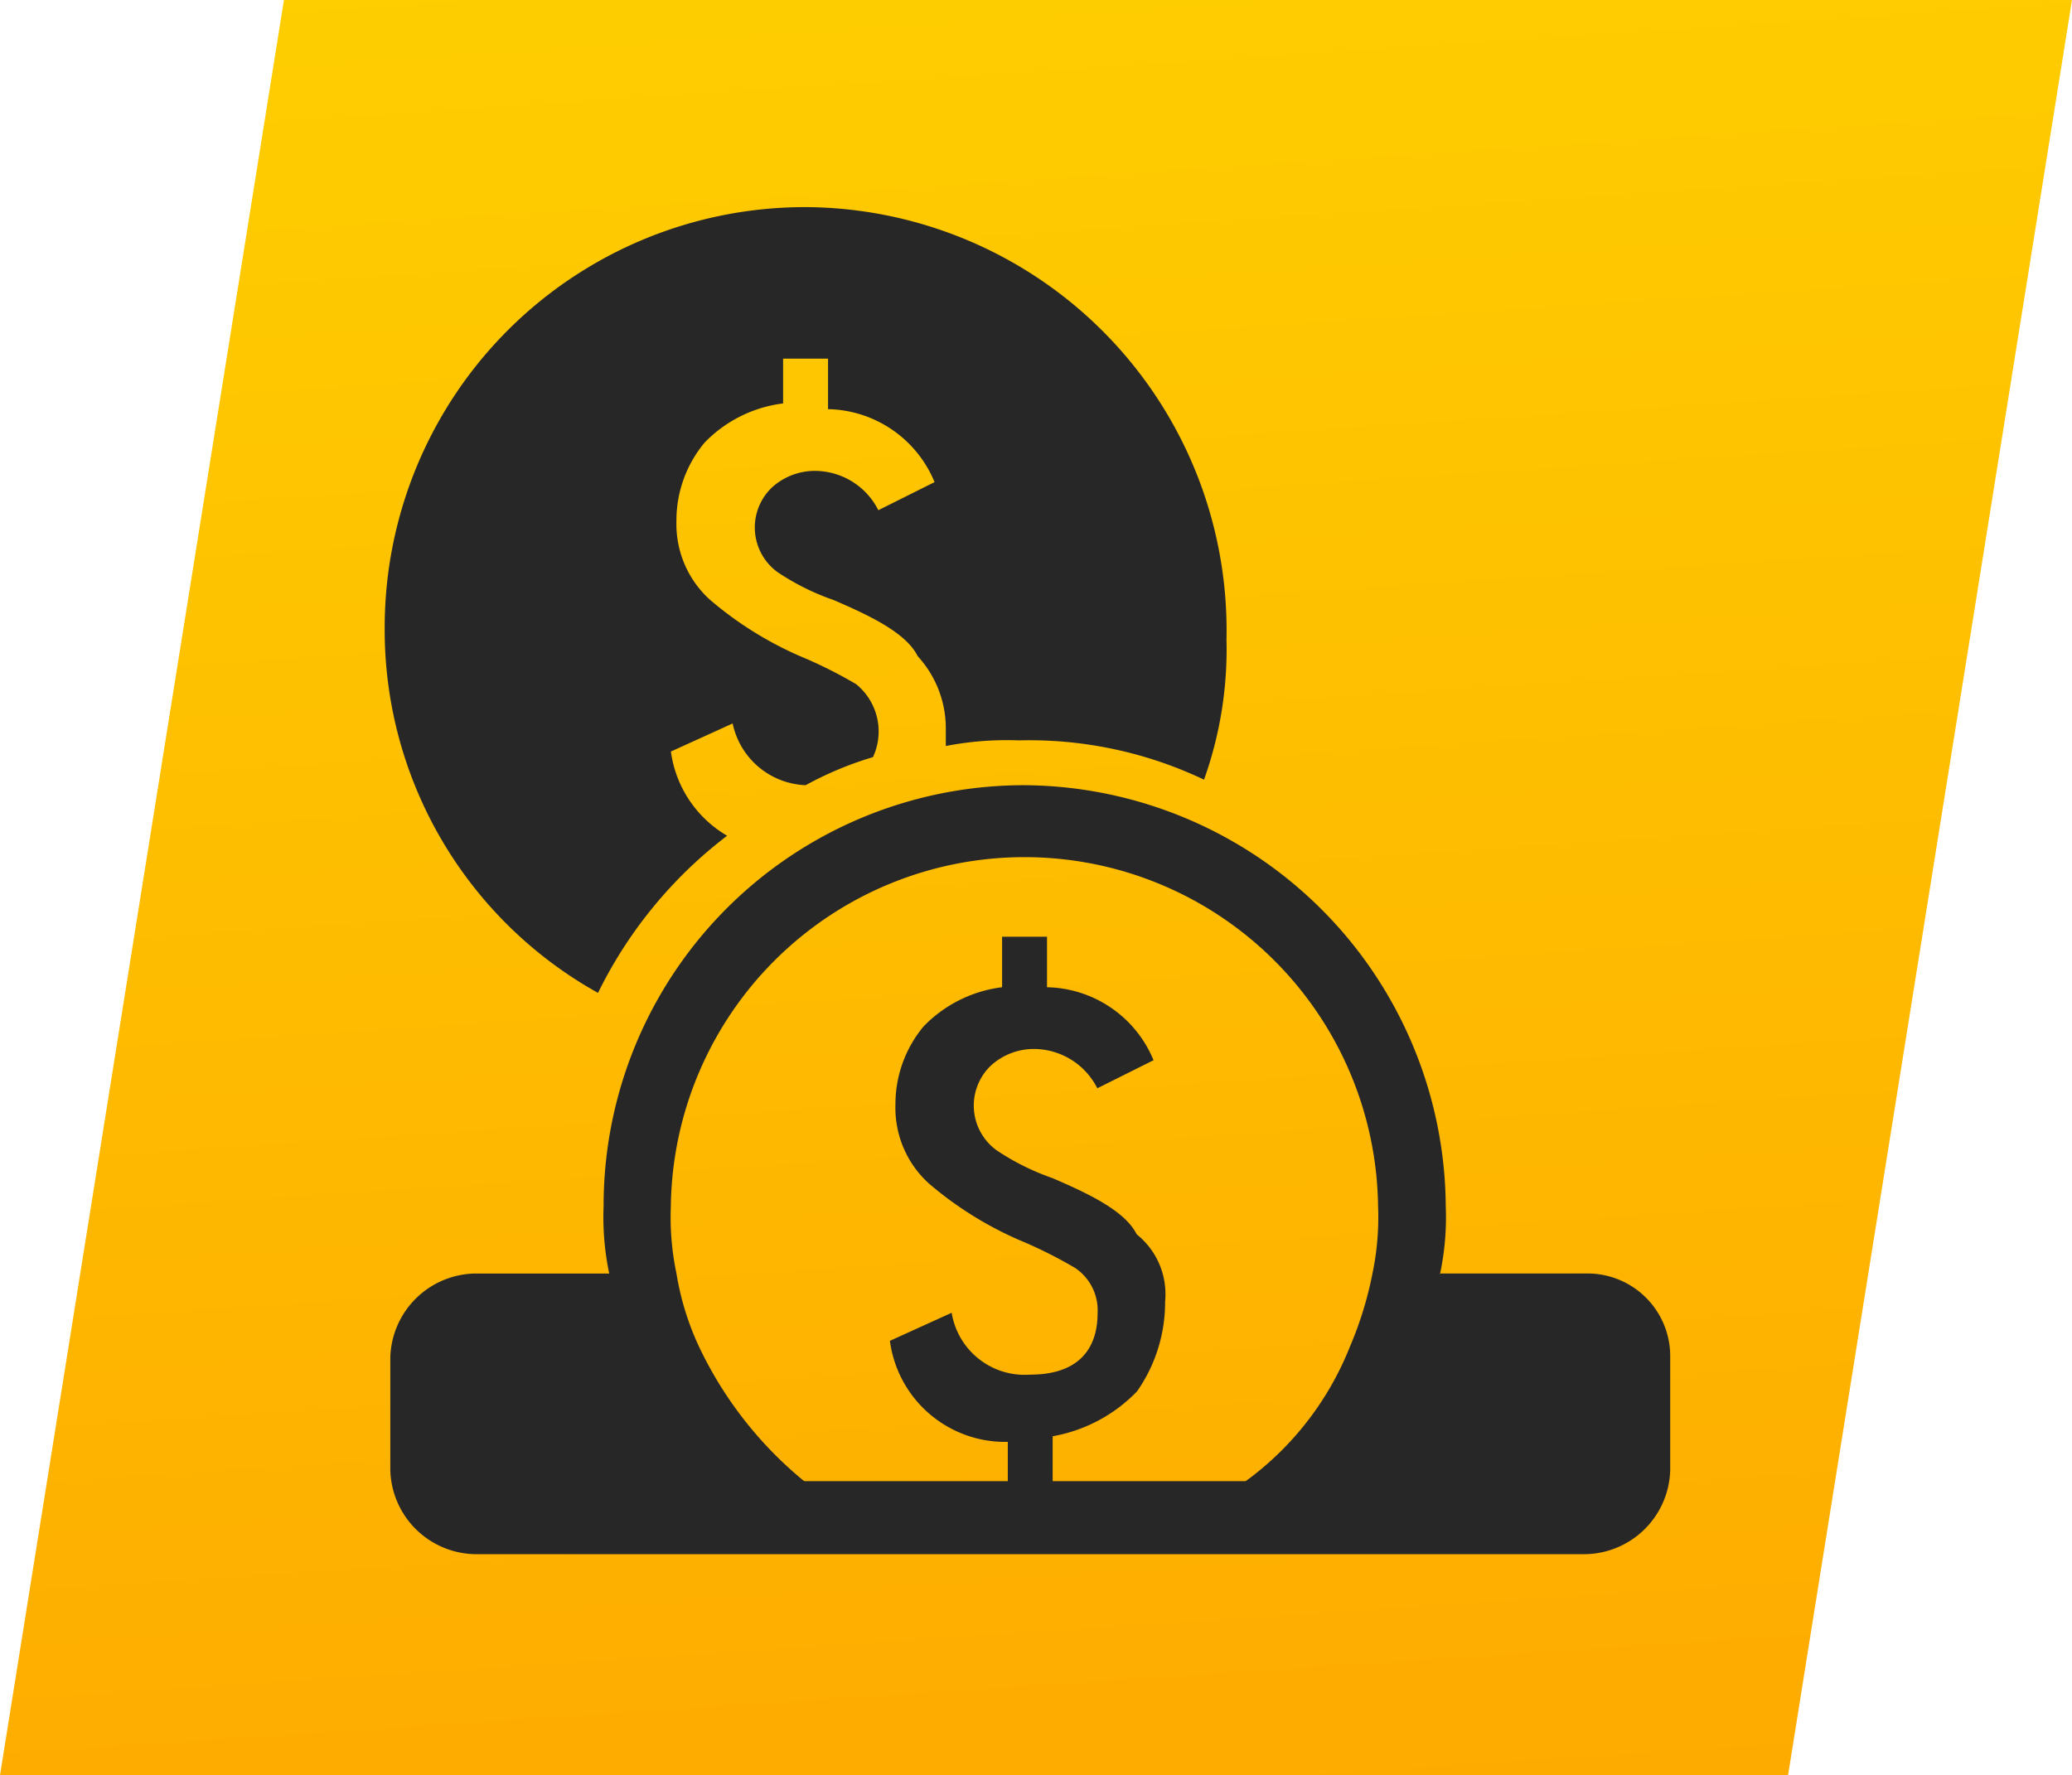
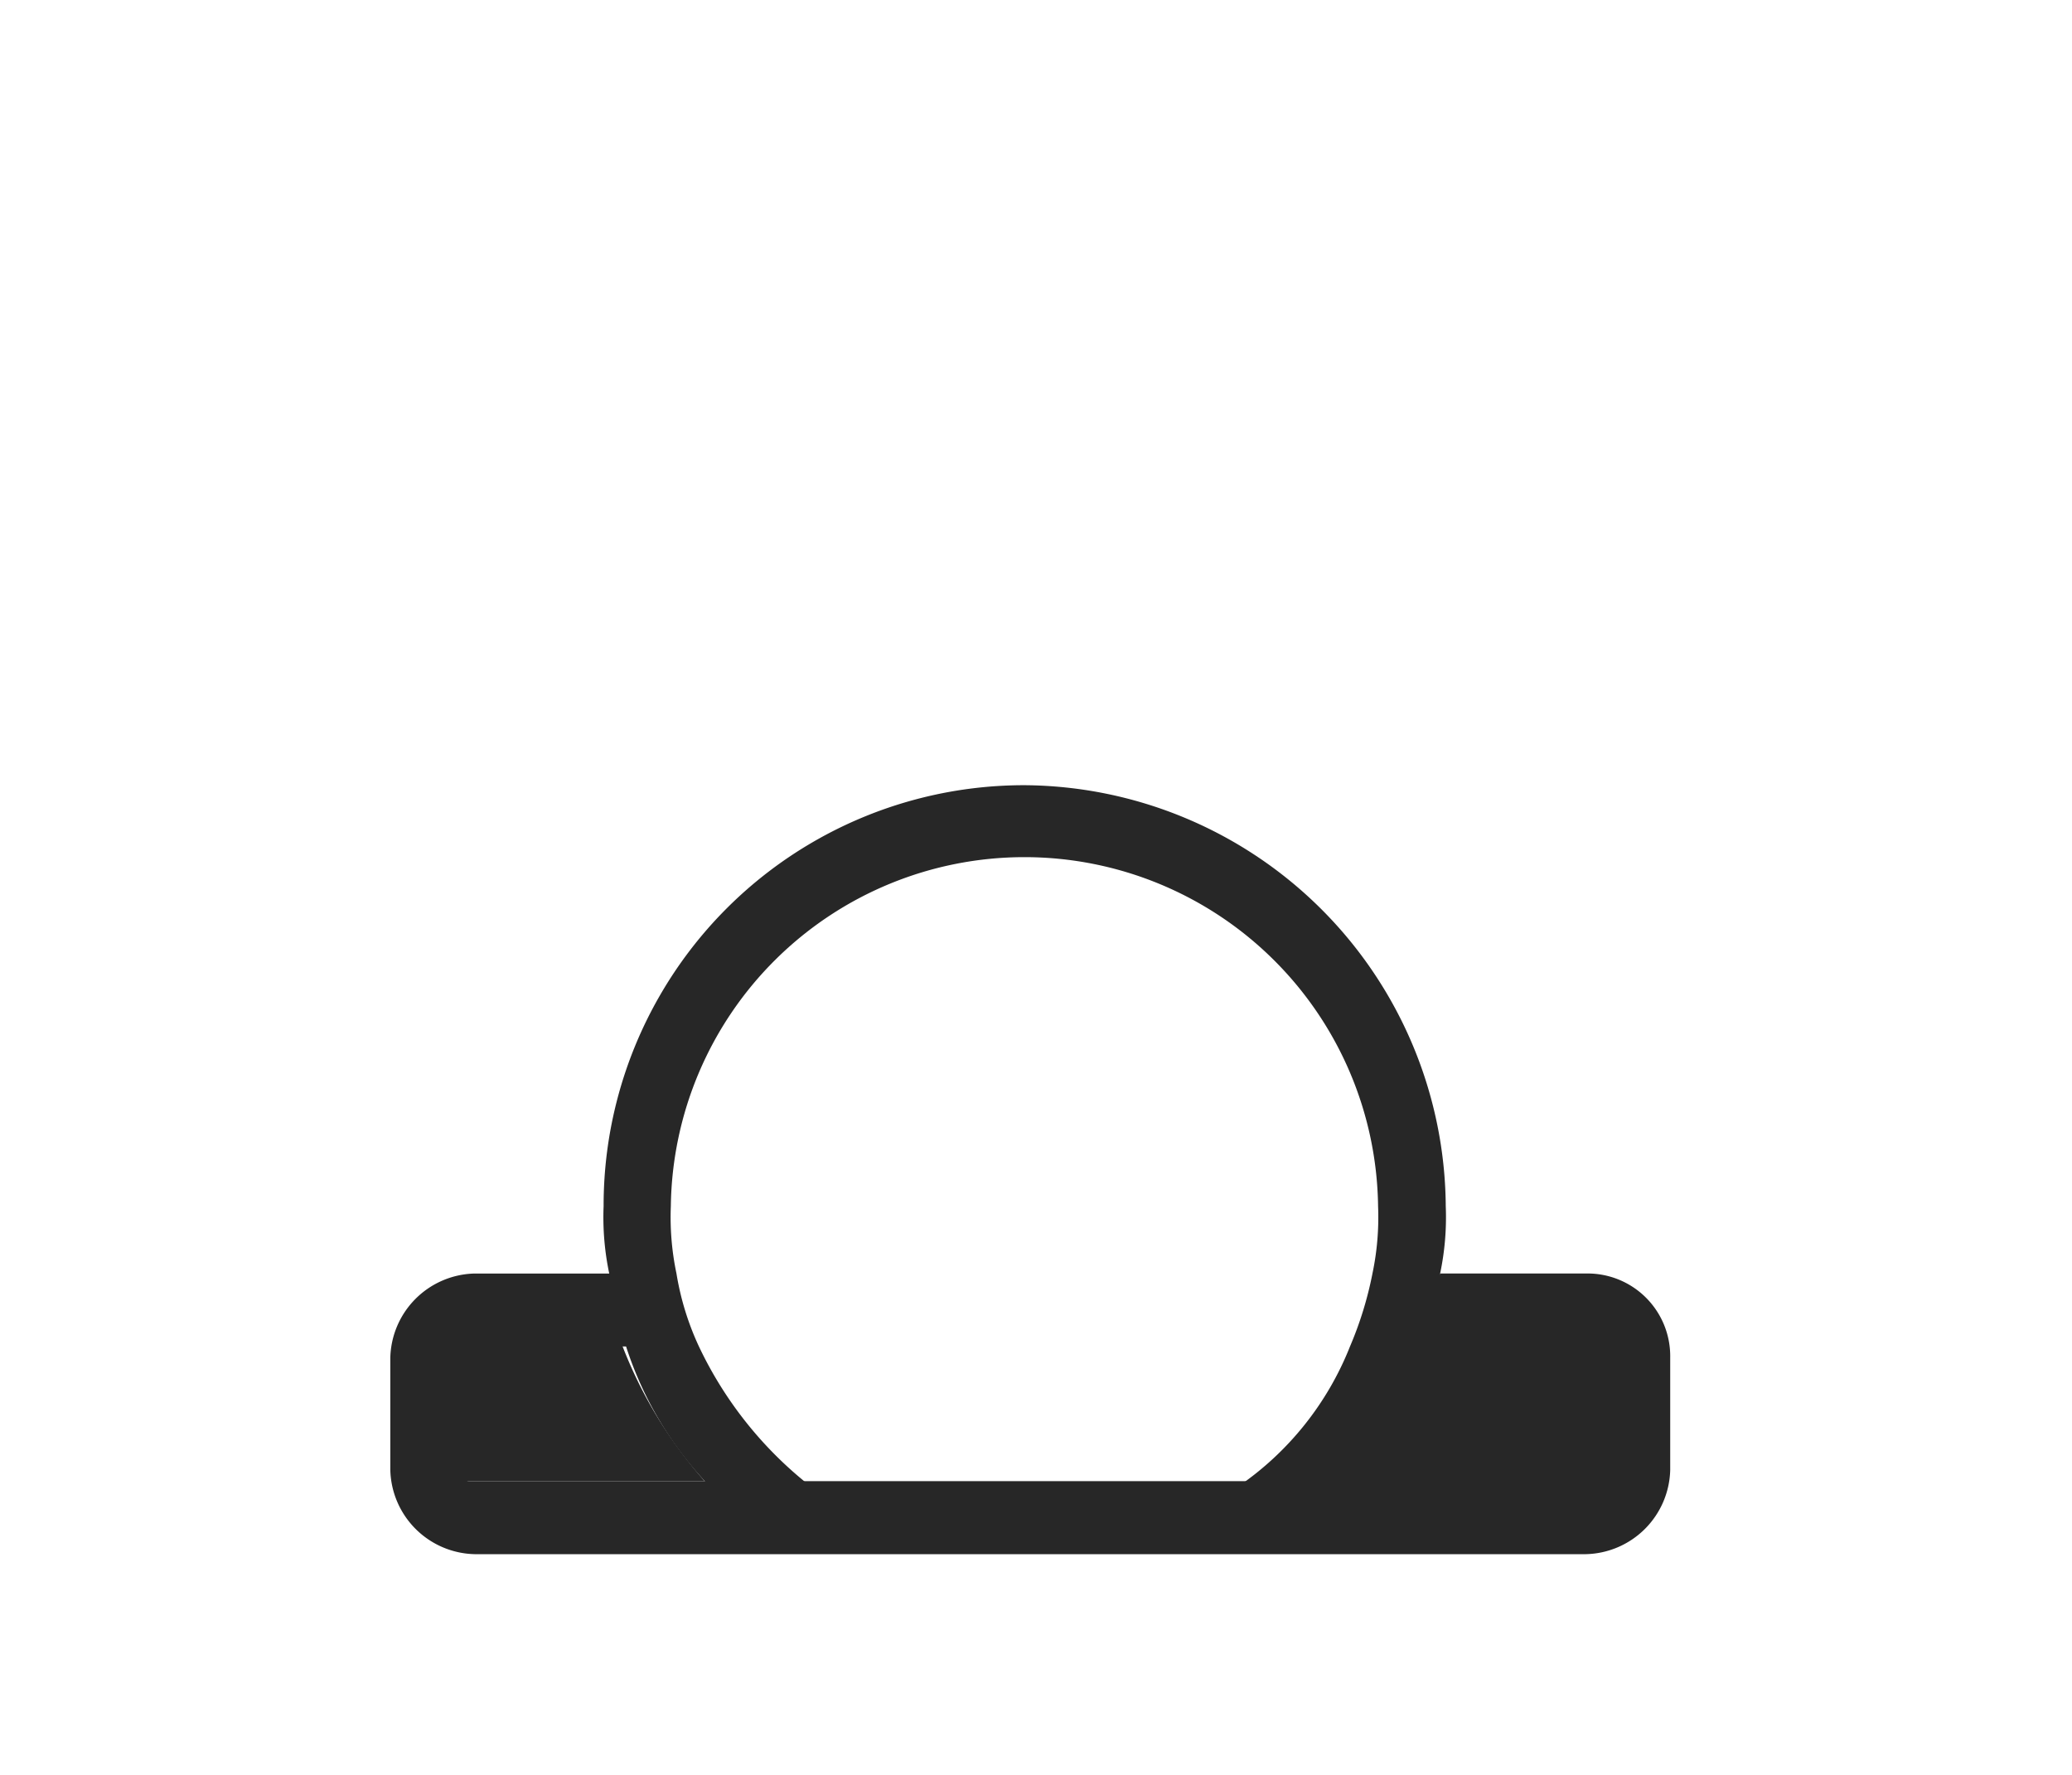
<svg xmlns="http://www.w3.org/2000/svg" width="70.02" height="60" viewBox="0 0 70.02 60">
  <defs>
    <linearGradient id="linear-gradient" x1="0.64" y1="-0.637" x2="0.784" y2="1.194" gradientUnits="objectBoundingBox">
      <stop offset="0" stop-color="#fee100" />
      <stop offset="1" stop-color="#fea500" />
    </linearGradient>
  </defs>
  <g id="Group_8769" data-name="Group 8769" transform="translate(-152 -3513)">
-     <path id="Path_179" data-name="Path 179" d="M9.595.024H70.02l-9.595,60H0Z" transform="translate(152 3512.976)" fill="url(#linear-gradient)" />
+     <path id="Path_179" data-name="Path 179" d="M9.595.024l-9.595,60H0Z" transform="translate(152 3512.976)" fill="url(#linear-gradient)" />
    <g id="Group_159" data-name="Group 159" transform="translate(138.4 3456.7)">
-       <path id="Path_50" data-name="Path 50" d="M27.3,83.2h7.778l3.6,6.45H27.3Z" transform="translate(0.628 17.85)" fill="#272727" stroke="rgba(0,0,0,0)" stroke-width="1" />
      <path id="Path_51" data-name="Path 51" d="M53.982,83.2H46.2l-3.6,6.45H53.982Z" transform="translate(14.352 17.85)" fill="#272727" stroke="rgba(0,0,0,0)" stroke-width="1" />
      <g id="Group_158" data-name="Group 158" transform="translate(43.673 87.961)">
-         <path id="Path_52" data-name="Path 52" d="M44.9,88.631a5.248,5.248,0,0,1-.949,3.035A5.219,5.219,0,0,1,41.1,93.183v1.9H39.584V93.373A3.93,3.93,0,0,1,35.6,89.958l2.087-.949A2.5,2.5,0,0,0,40.343,91.1c1.518,0,2.276-.759,2.276-2.087a1.725,1.725,0,0,0-.759-1.518,15.406,15.406,0,0,0-1.9-.949,12.112,12.112,0,0,1-3.035-1.9,3.444,3.444,0,0,1-1.138-2.656,4.112,4.112,0,0,1,.948-2.656,4.455,4.455,0,0,1,2.656-1.328V76.3h1.518v1.707a3.979,3.979,0,0,1,3.6,2.466l-1.9.949a2.408,2.408,0,0,0-2.087-1.328,2.154,2.154,0,0,0-1.518.569,1.868,1.868,0,0,0,.19,2.846,8.23,8.23,0,0,0,1.9.949c1.328.569,2.466,1.138,2.846,1.9A2.587,2.587,0,0,1,44.9,88.631Z" transform="translate(-35.6 -76.3)" fill="#272727" stroke="rgba(0,0,0,0)" stroke-width="1" />
-       </g>
+         </g>
      <path id="Path_53" data-name="Path 53" d="M52.037,88.253a.408.408,0,0,0,.379-.379V84.079a.408.408,0,0,0-.379-.379H46.346A12.212,12.212,0,0,1,43.5,88.443h8.537Z" transform="translate(15.159 18.299)" fill="#272727" stroke="rgba(0,0,0,0)" stroke-width="1" />
      <path id="Path_54" data-name="Path 54" d="M28.079,83.69a.408.408,0,0,0-.379.379v3.794a.408.408,0,0,0,.379.379h8.347A15.052,15.052,0,0,1,33.581,83.5h-5.5Z" transform="translate(0.987 18.119)" fill="#272727" stroke="rgba(0,0,0,0)" stroke-width="1" />
-       <path id="Path_55" data-name="Path 55" d="M40.828,63.3A14.208,14.208,0,0,0,26.6,77.528a14.044,14.044,0,0,0,7.209,12.331,14.946,14.946,0,0,1,4.363-5.312,3.9,3.9,0,0,1-1.9-2.846l2.087-.949a2.626,2.626,0,0,0,2.466,2.087,11.6,11.6,0,0,1,2.276-.949,2.061,2.061,0,0,0-.569-2.466,15.407,15.407,0,0,0-1.9-.949,12.112,12.112,0,0,1-3.035-1.9,3.444,3.444,0,0,1-1.138-2.656,4.112,4.112,0,0,1,.949-2.656,4.456,4.456,0,0,1,2.656-1.328V68.422h1.518v1.707a3.979,3.979,0,0,1,3.6,2.466l-1.9.949a2.408,2.408,0,0,0-2.087-1.328,2.154,2.154,0,0,0-1.518.569,1.868,1.868,0,0,0,.19,2.846,8.23,8.23,0,0,0,1.9.948c1.328.569,2.466,1.138,2.846,1.9a3.606,3.606,0,0,1,.949,2.466v.569a10.817,10.817,0,0,1,2.466-.19,13.745,13.745,0,0,1,6.26,1.328,13.1,13.1,0,0,0,.759-4.743A14.3,14.3,0,0,0,40.828,63.3Z" transform="translate(0 0)" fill="#272727" stroke="rgba(0,0,0,0)" stroke-width="1" />
      <path id="Path_56" data-name="Path 56" d="M44.728,73.6A14.208,14.208,0,0,0,30.5,87.828a9.236,9.236,0,0,0,.19,2.276c.19.759.379,1.707.569,2.466A12.212,12.212,0,0,0,34.1,97.313h3.415a13.147,13.147,0,0,1-3.794-4.743,9.392,9.392,0,0,1-.759-2.466,9.236,9.236,0,0,1-.19-2.276,11.951,11.951,0,0,1,23.9,0,9.236,9.236,0,0,1-.19,2.276,12.271,12.271,0,0,1-.759,2.466,10.35,10.35,0,0,1-3.794,4.743h3.415A15.052,15.052,0,0,0,58.2,92.57a9.412,9.412,0,0,0,.569-2.466,9.236,9.236,0,0,0,.19-2.276A14.331,14.331,0,0,0,44.728,73.6Z" transform="translate(3.498 9.239)" fill="#272727" stroke="rgba(0,0,0,0)" stroke-width="1" />
      <path id="Path_57" data-name="Path 57" d="M67.106,82.3H62.174c-.19.759-.379,1.707-.569,2.466H67.3a.408.408,0,0,1,.379.379V88.94a.408.408,0,0,1-.379.379H29.356a.408.408,0,0,1-.379-.379V85.146a.408.408,0,0,1,.379-.379h5.691a9.412,9.412,0,0,1-.569-2.466H29.546A2.918,2.918,0,0,0,26.7,85.146V88.94a2.918,2.918,0,0,0,2.846,2.846H67.106a2.918,2.918,0,0,0,2.846-2.846V85.146A2.794,2.794,0,0,0,67.106,82.3Z" transform="translate(0.09 17.043)" fill="#272727" stroke="rgba(0,0,0,0)" stroke-width="1" />
    </g>
  </g>
</svg>